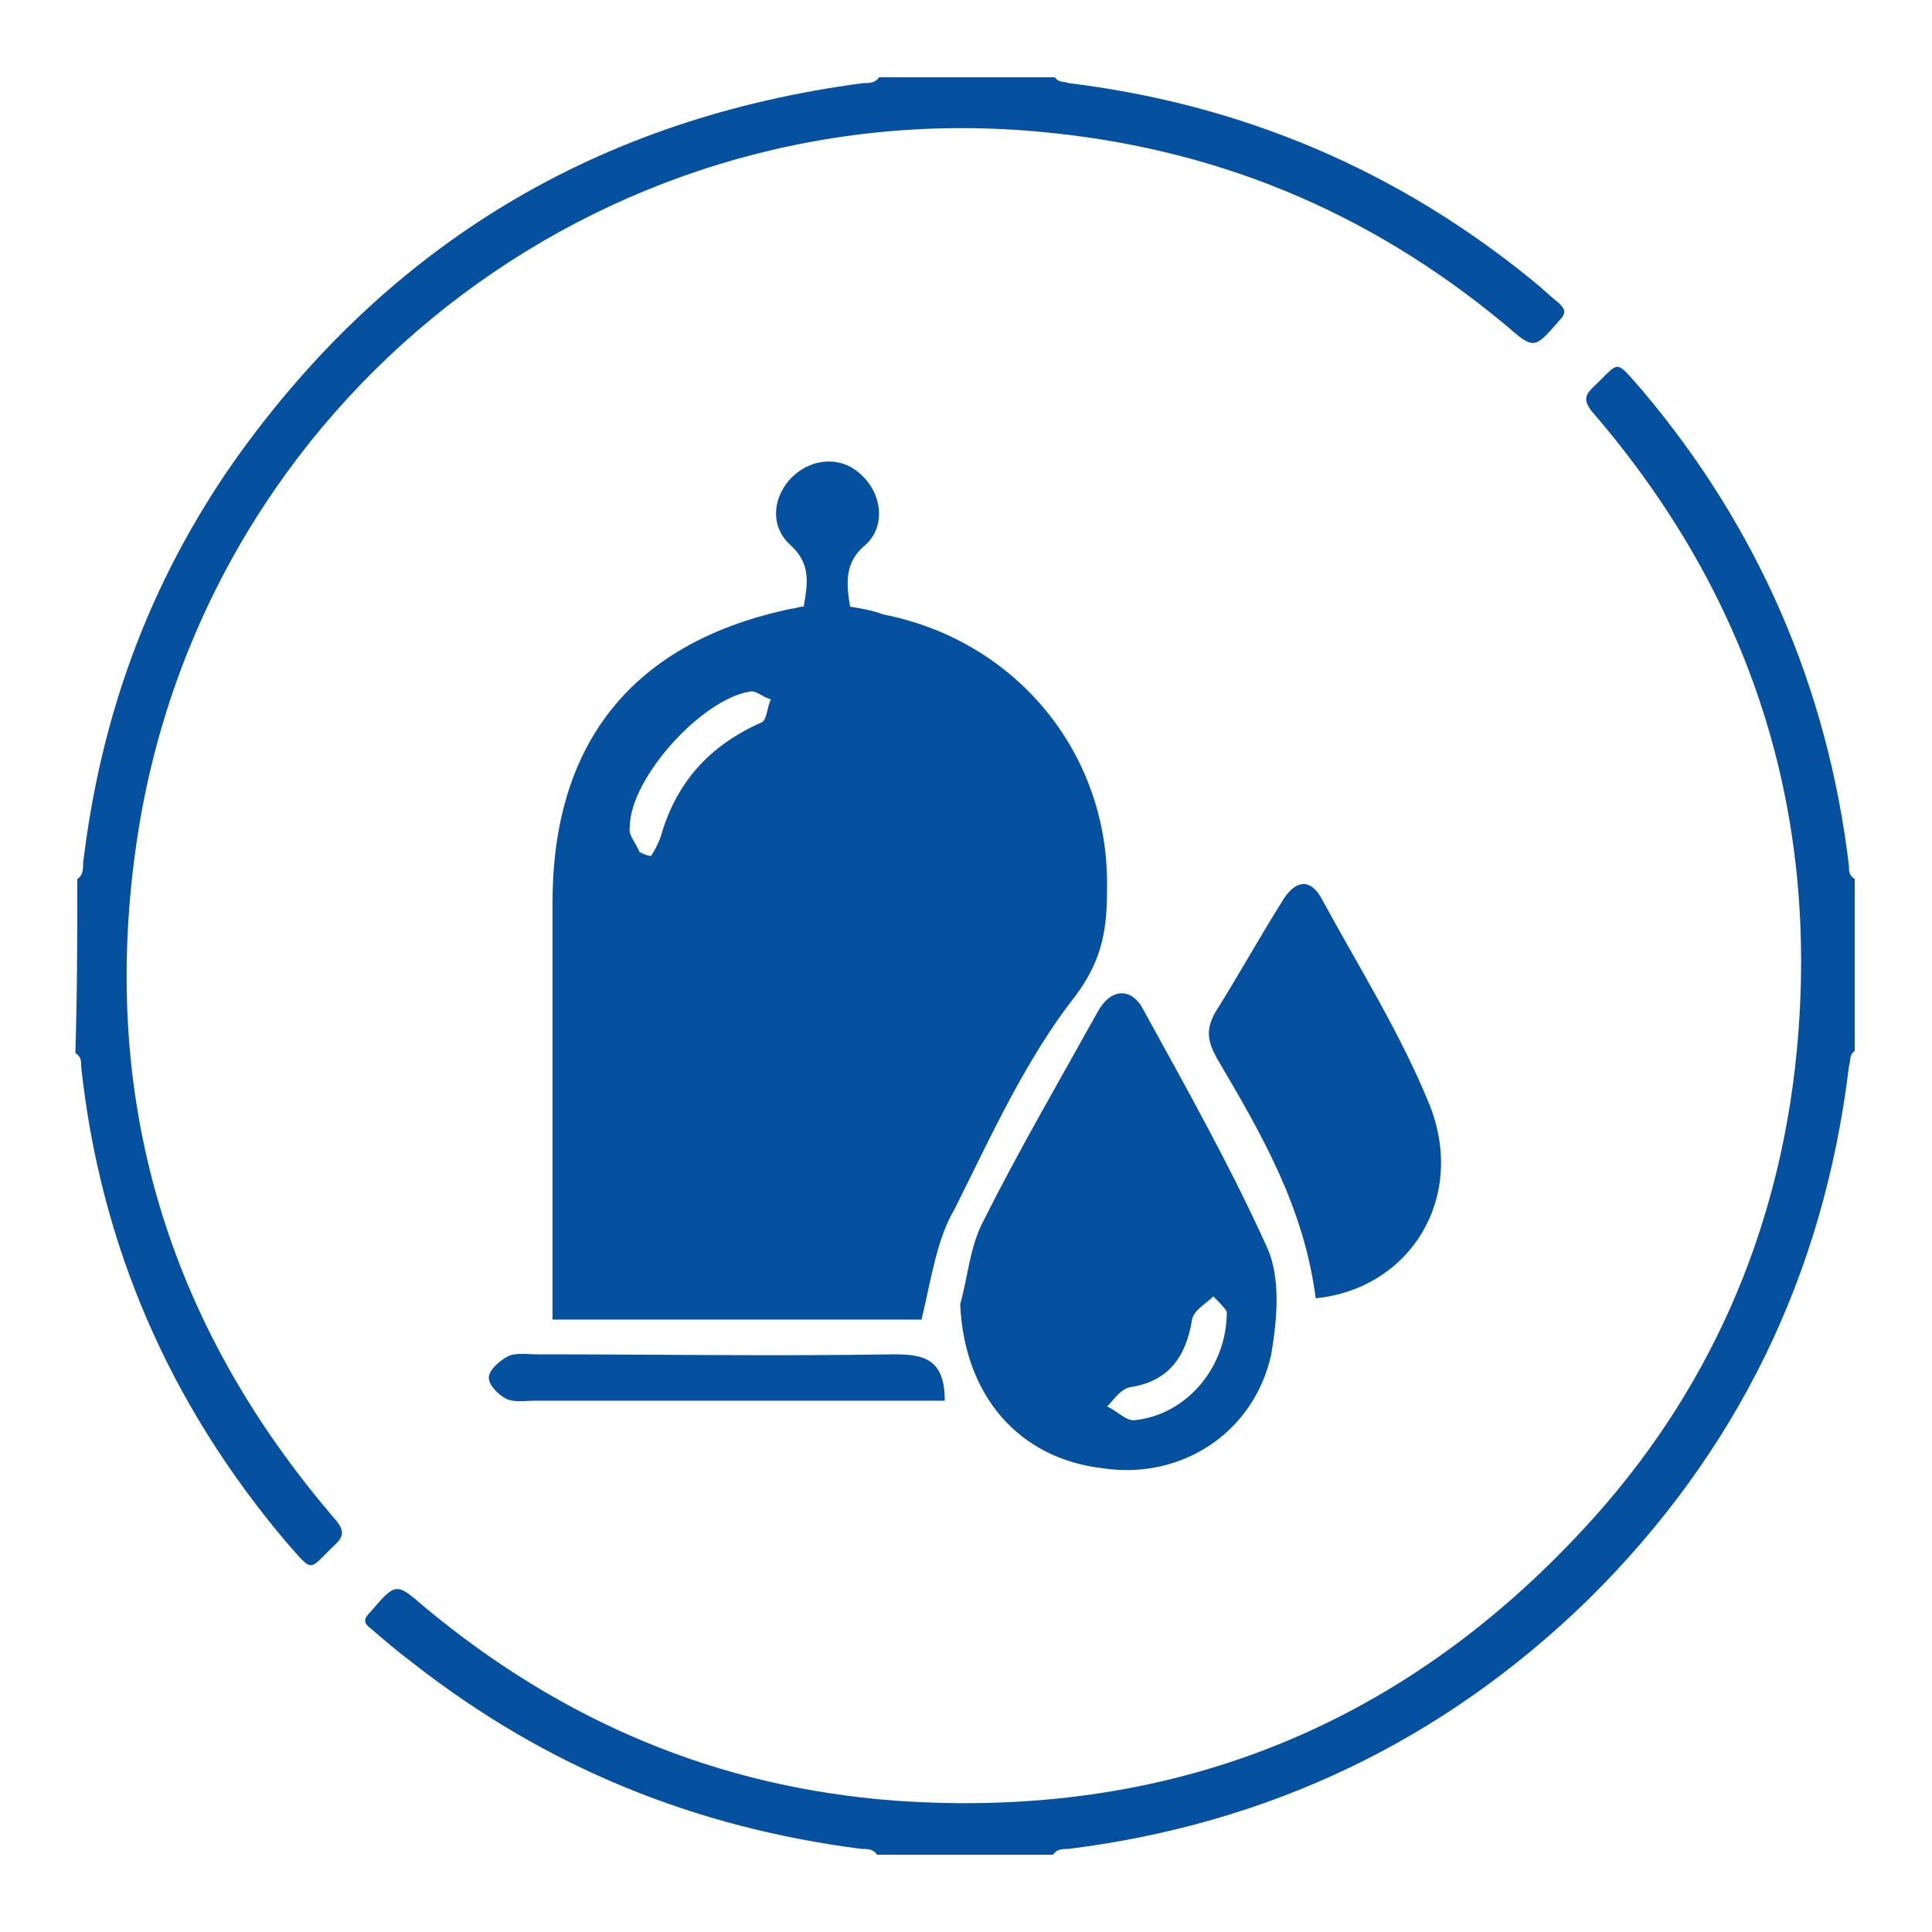
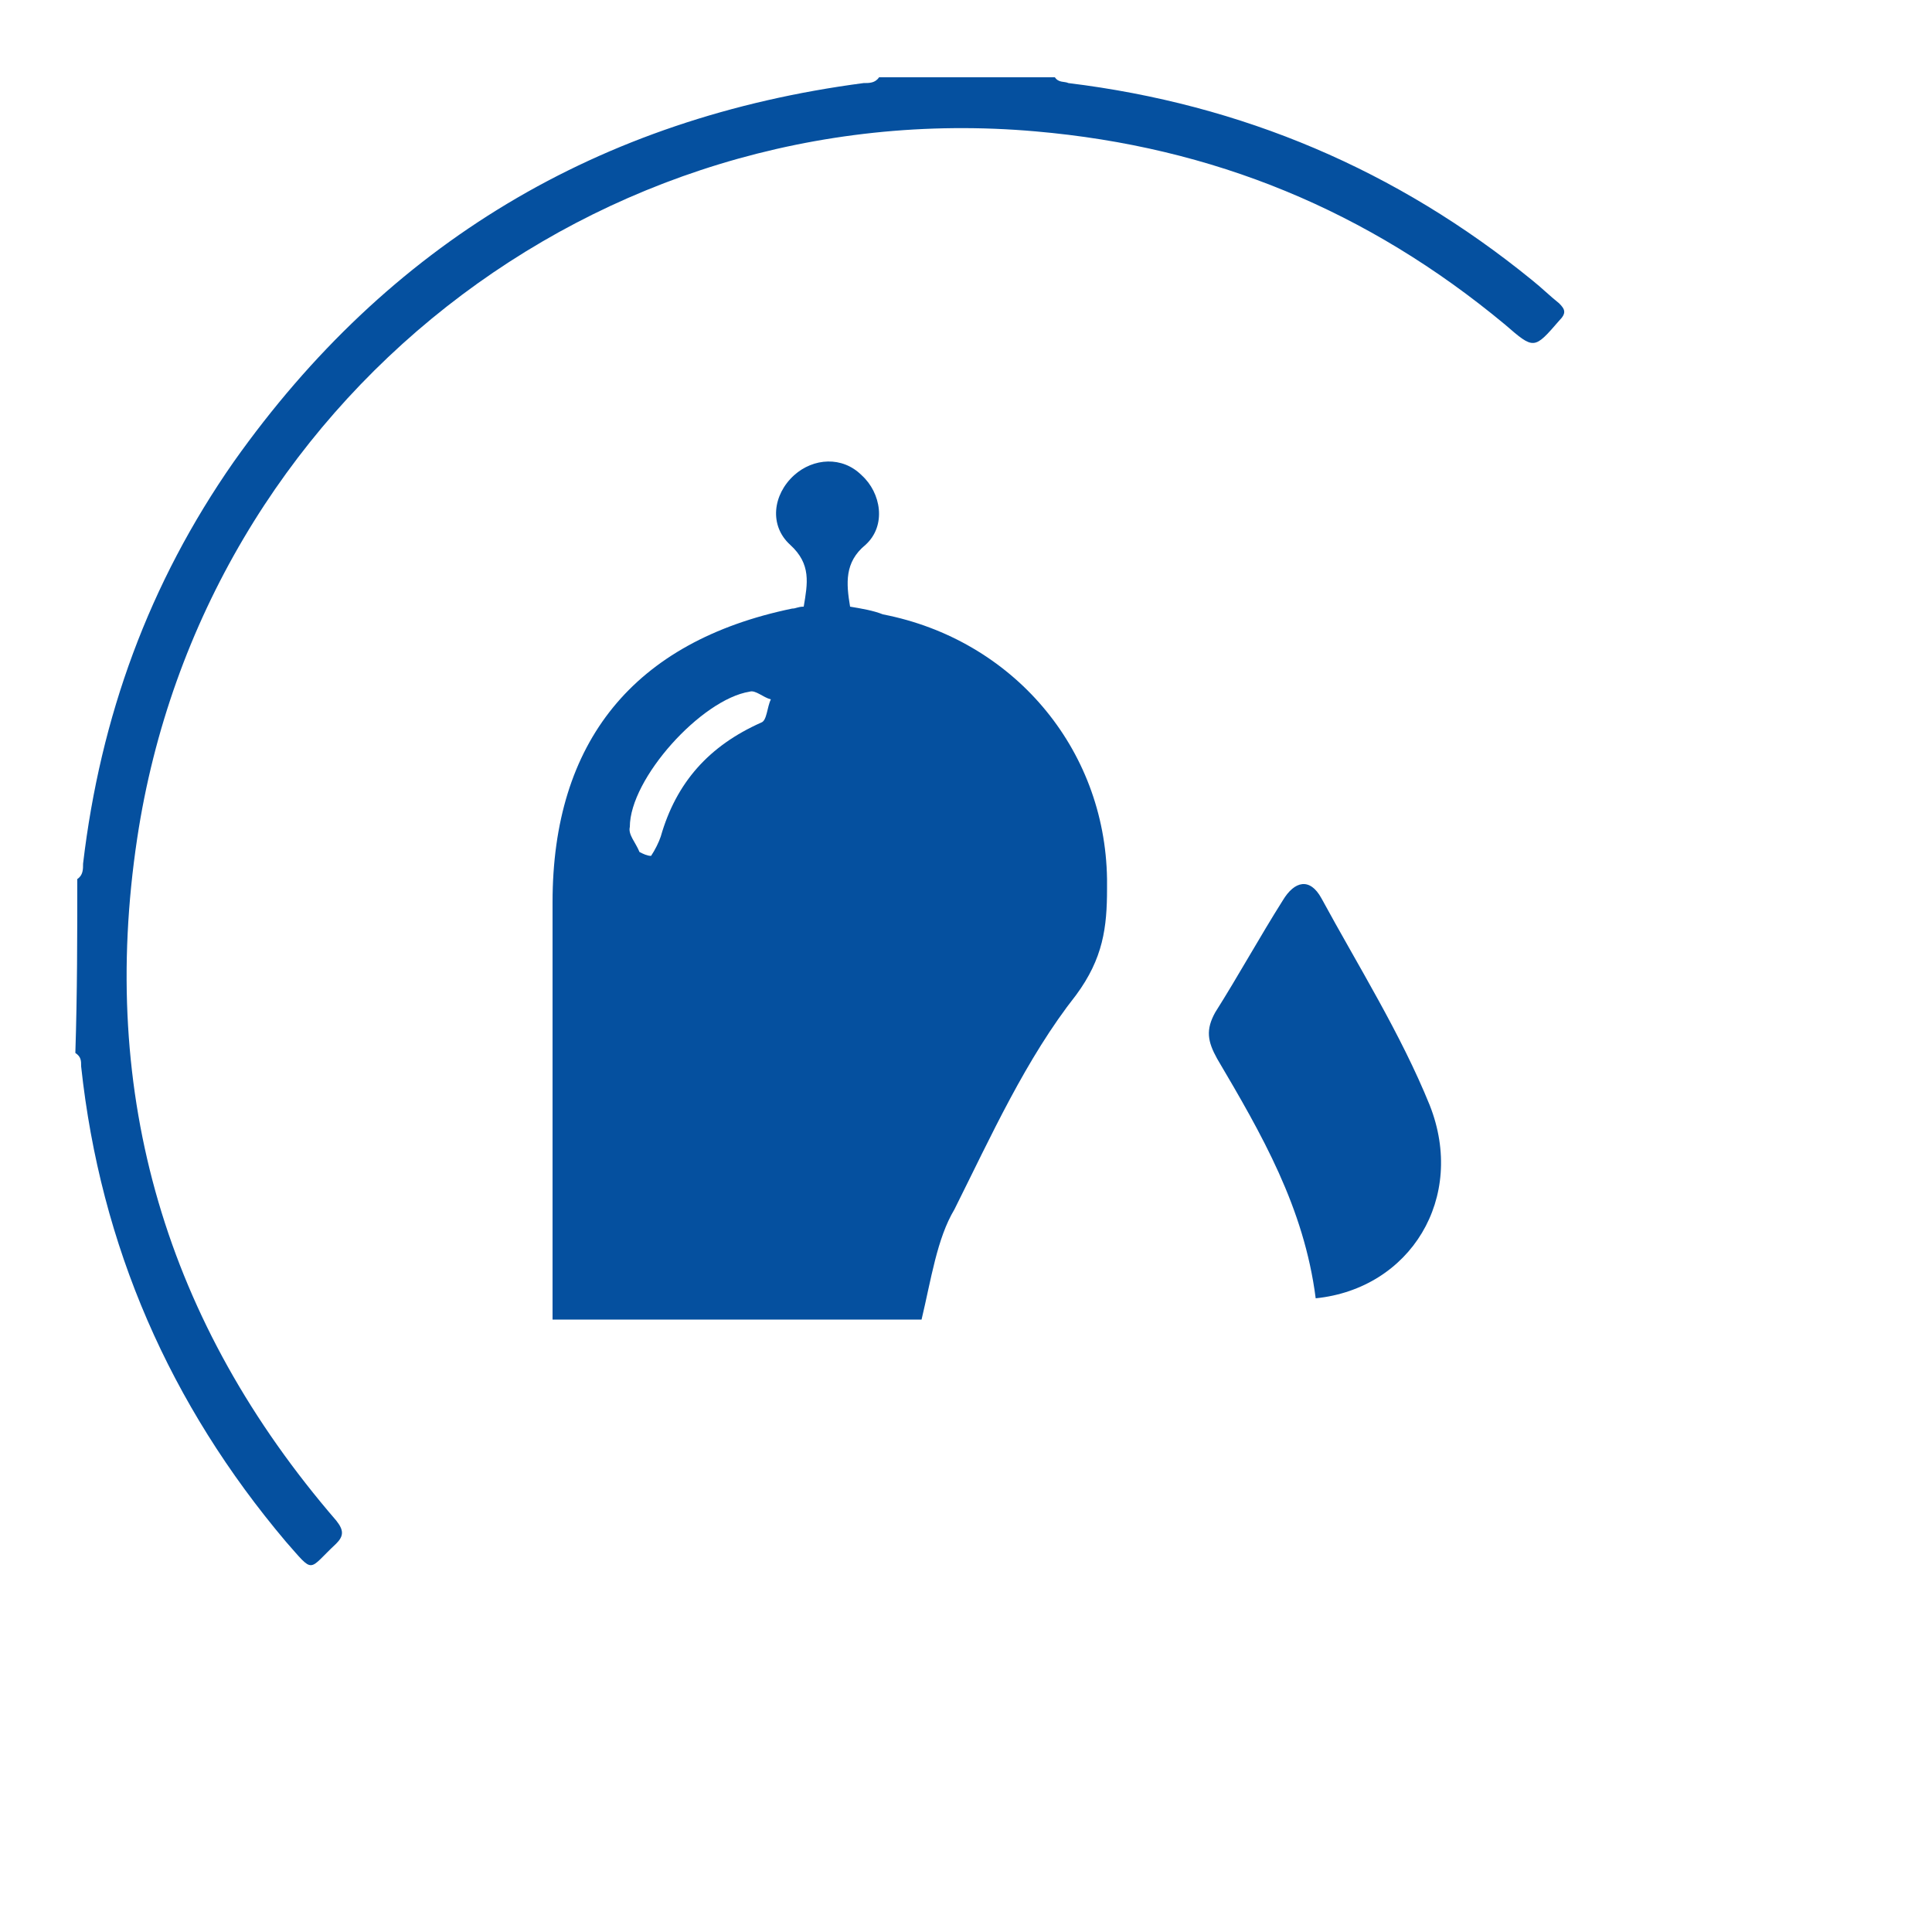
<svg xmlns="http://www.w3.org/2000/svg" version="1.1" id="Layer_1" x="0px" y="0px" viewBox="0 0 100 100" style="enable-background:new 0 0 100 100;" xml:space="preserve">
  <style type="text/css">
	.st0{fill:#05509F;}
</style>
  <g>
    <g>
      <g>
        <path class="st0" d="M4,45.5c0.3-0.2,0.3-0.5,0.3-0.8c0.9-7.6,3.4-14.5,7.8-20.8C20.1,12.6,31,6.1,44.7,4.3c0.3,0,0.6,0,0.8-0.3     c3,0,6,0,9.1,0c0.2,0.3,0.5,0.2,0.7,0.3c9,1.1,17,4.5,24,10.2c0.5,0.4,0.9,0.8,1.4,1.2c0.3,0.3,0.4,0.5,0,0.9     c-1.3,1.5-1.3,1.5-2.8,0.2c-7.1-5.9-15.1-9.2-24.3-10c-22.7-2-43.1,14-46.5,36.6c-2,13.3,1.5,25.1,10.3,35.3     c0.4,0.5,0.4,0.8,0,1.2c-1.5,1.4-1.1,1.6-2.6-0.1c-6-7.1-9.6-15.3-10.6-24.6c0-0.3,0-0.5-0.3-0.7C4,51.4,4,48.4,4,45.5z" />
-         <path class="st0" d="M96,54.4c-0.3,0.2-0.2,0.5-0.3,0.8c-1.3,10.8-5.8,20-13.5,27.6c-7.5,7.3-16.5,11.6-26.9,12.9     c-0.3,0-0.6,0-0.8,0.3c-3,0-6,0-9.1,0c-0.2-0.3-0.5-0.3-0.8-0.3c-8.6-1.1-16.3-4.2-23.2-9.6c-0.8-0.6-1.5-1.2-2.2-1.8     c-0.4-0.3-0.4-0.5,0-0.9c1.3-1.5,1.3-1.5,2.8-0.2c7.1,5.9,15.1,9.3,24.3,10c14.1,1,26.1-3.7,35.7-14.1c6.4-6.9,10.1-15.3,11-24.7     c1.2-12.5-2.4-23.6-10.6-33.1c-0.4-0.5-0.4-0.8,0-1.2c1.5-1.4,1.1-1.6,2.6,0.1c6,7.1,9.6,15.4,10.7,24.6c0,0.3,0,0.5,0.3,0.7     C96,48.5,96,51.5,96,54.4z" />
      </g>
    </g>
    <g>
      <path class="st0" d="M47.7,68.3c-6.2,0-12.5,0-19.1,0c0-0.6,0-1.2,0-1.8c0-6.6,0-13.2,0-19.8c0-8.3,4.2-13.5,12.4-15.2    c0.2,0,0.3-0.1,0.6-0.1c0.2-1.2,0.4-2.2-0.7-3.2c-1.1-1-0.9-2.6,0.2-3.6c1-0.9,2.5-1,3.5,0c1,0.9,1.3,2.6,0.2,3.6    c-1.1,0.9-1,2-0.8,3.2c0.6,0.1,1.2,0.2,1.7,0.4c6.7,1.3,11.5,6.9,11.6,13.7c0,0.2,0,0.3,0,0.5c0,2-0.2,3.6-1.6,5.5    c-2.6,3.3-4.4,7.3-6.3,11.1C48.5,64.1,48.2,66.2,47.7,68.3z M33.1,44.1c0.2,0.1,0.4,0.2,0.6,0.2c0.2-0.3,0.4-0.7,0.5-1    c0.8-2.8,2.5-4.7,5.2-5.9c0.3-0.1,0.3-0.8,0.5-1.2c-0.4-0.1-0.8-0.5-1.1-0.4c-2.5,0.4-6.2,4.5-6.2,7    C32.5,43.2,32.9,43.6,33.1,44.1z" />
-       <path class="st0" d="M49.7,67.5c0.4-1.4,0.5-3,1.2-4.3c1.8-3.6,3.9-7.2,5.9-10.8c0.7-1.3,1.8-1.3,2.4-0.1c2.2,4,4.5,8.1,6.4,12.3    c0.7,1.6,0.5,3.7,0.2,5.5c-0.9,4.1-4.7,6.5-8.7,5.9C52.7,75.5,49.9,72.2,49.7,67.5z M63.5,67.9c-0.1-0.2-0.4-0.5-0.7-0.8    c-0.4,0.4-1,0.7-1.1,1.2c-0.3,1.9-1.2,3.2-3.2,3.5c-0.5,0.1-0.8,0.6-1.2,1c0.5,0.2,1,0.8,1.5,0.7C61.4,73.2,63.5,70.8,63.5,67.9z" />
      <path class="st0" d="M68.1,67.2c-0.6-4.7-2.8-8.5-5.1-12.4c-0.5-0.9-0.6-1.5-0.1-2.4c1.2-1.9,2.3-3.9,3.5-5.8c0.6-1,1.4-1.2,2-0.1    c1.9,3.5,4.1,7,5.6,10.7C75.9,62,73,66.7,68.1,67.2z" />
-       <path class="st0" d="M48.9,72.5c-1.1,0-2.1,0-3.2,0c-6,0-12,0-18,0c-0.5,0-1.1,0.1-1.5-0.1c-0.4-0.2-0.9-0.7-0.9-1.1    c0-0.4,0.6-0.9,1-1.1s1-0.1,1.5-0.1c6.2,0,12.3,0.1,18.5,0C47.9,70.1,48.9,70.4,48.9,72.5z" />
    </g>
  </g>
</svg>